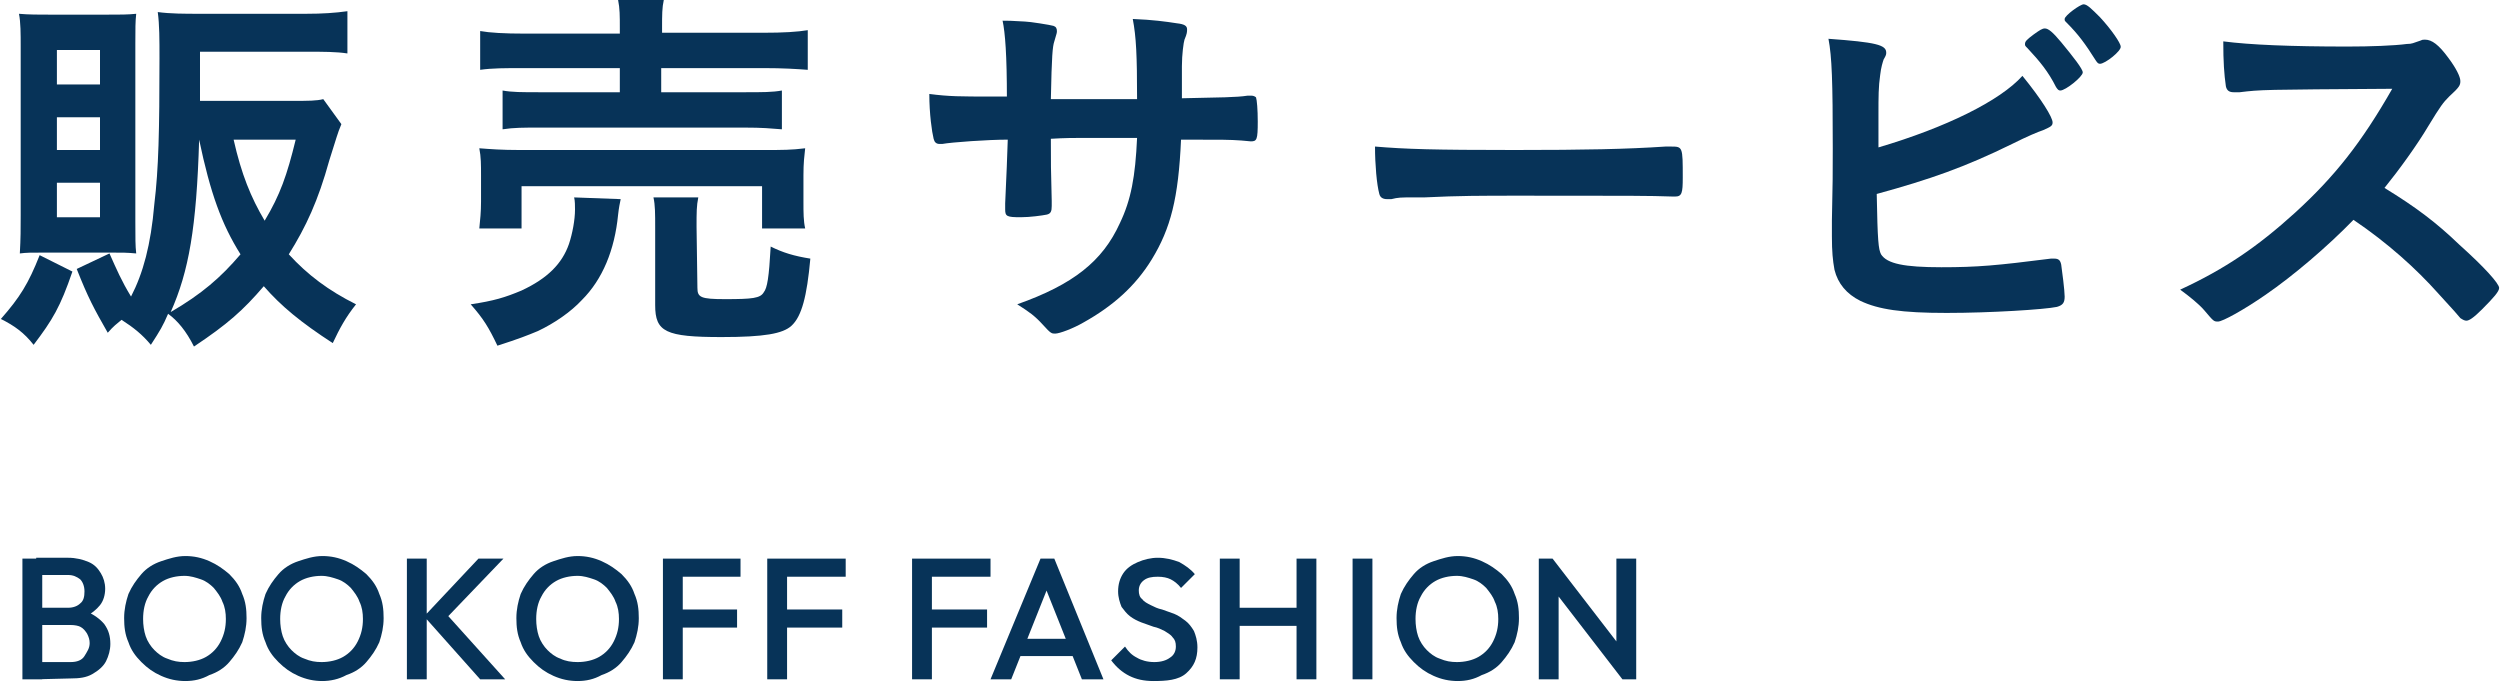
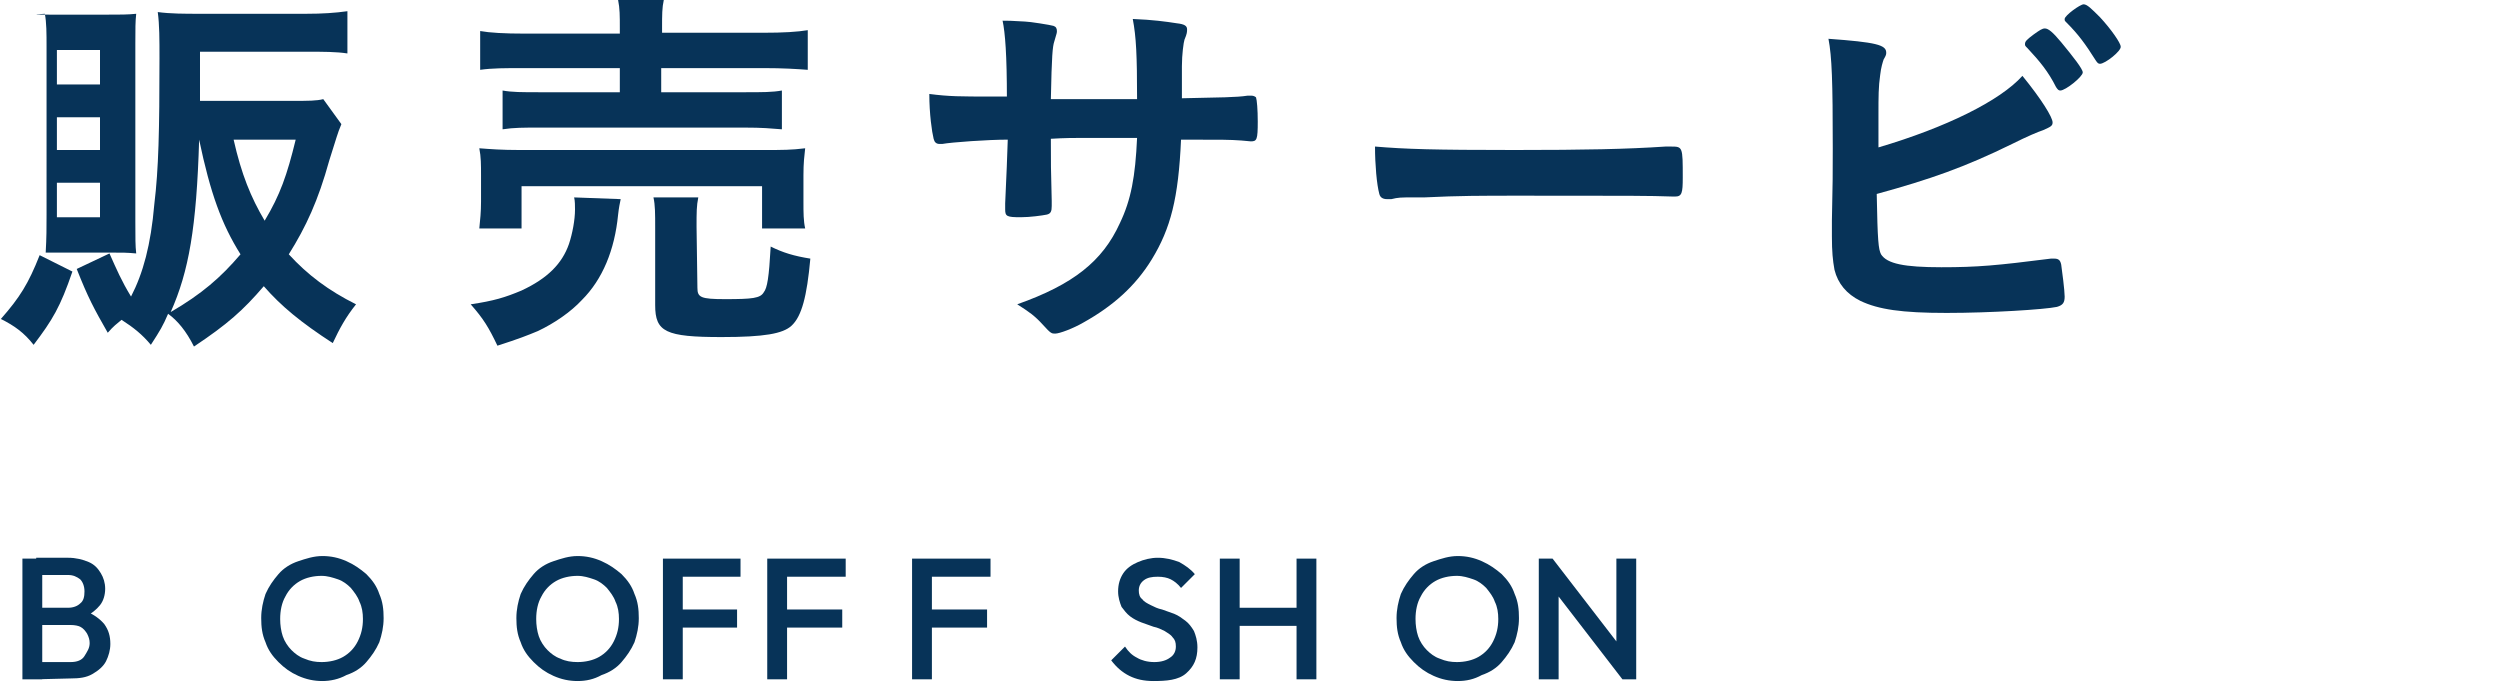
<svg xmlns="http://www.w3.org/2000/svg" version="1.1" id="レイヤー_1" x="0px" y="0px" width="290px" height="79.5px" viewBox="0 0 290 79.5" style="enable-background:new 0 0 290 79.5;" xml:space="preserve">
  <style type="text/css">
	.st0{fill:#073358;}
</style>
  <g>
    <g>
      <g>
-         <path class="st0" d="M8.4,31.5C7,35.6,6.1,37.1,3.9,40c-1.1-1.4-2.2-2.2-3.8-3c2.2-2.5,3.2-4.1,4.5-7.4L8.4,31.5z M5.3,29.3     c-1.8,0-2.2,0-3,0.1c0.1-1.8,0.1-2.8,0.1-4.4V5.4c0-1.5,0-2.8-0.2-3.8C3.3,1.7,4.5,1.7,6,1.7h6.2c1.8,0,2.6,0,3.6-0.1     c-0.1,0.9-0.1,1.7-0.1,3.5v20.6c0,2,0,2.8,0.1,3.7c-1.1-0.1-1.5-0.1-3.1-0.1C12.7,29.3,5.3,29.3,5.3,29.3z M6.6,9.8h5v-4h-5     C6.6,5.8,6.6,9.8,6.6,9.8z M6.6,17.4h5v-3.8h-5C6.6,13.6,6.6,17.4,6.6,17.4z M6.6,25.2h5v-4h-5C6.6,21.2,6.6,25.2,6.6,25.2z      M39.6,14.4c-0.5,1.2-0.5,1.4-1.4,4.2c-1.3,4.7-2.7,7.7-4.7,10.9c2.2,2.4,4.6,4.2,7.8,5.8c-1.2,1.5-1.9,2.8-2.7,4.5     c-3.7-2.4-6-4.3-8-6.6c-2.4,2.8-4.2,4.4-8.1,7c-0.9-1.8-1.9-3-3-3.8c-0.6,1.4-0.9,1.9-2,3.6c-1-1.2-2-2-3.4-2.9     c-0.6,0.5-0.9,0.7-1.6,1.5c-1.6-2.8-2.3-4.1-3.6-7.4l3.8-1.8c0.8,1.8,1.4,3.2,2.5,5c1.4-2.7,2.3-6,2.7-10.7     c0.5-4.1,0.6-8.6,0.6-16.9c0-2.3,0-3.9-0.2-5.4c1.5,0.2,3.1,0.2,4.9,0.2h12.3c1.9,0,3.4-0.1,4.8-0.3v4.9C39,6,37.5,6,35.6,6H23.2     v5.7H34c1.8,0,2.7,0,3.5-0.2L39.6,14.4z M23.1,16.2c-0.3,10.2-1.2,15.3-3.3,20c3.6-2.1,5.8-4,8.1-6.7     C25.7,26,24.4,22.4,23.1,16.2L23.1,16.2z M27.1,16.2c0.9,4,2,6.7,3.6,9.4c1.8-3,2.6-5.3,3.6-9.4H27.1z" />
+         <path class="st0" d="M8.4,31.5C7,35.6,6.1,37.1,3.9,40c-1.1-1.4-2.2-2.2-3.8-3c2.2-2.5,3.2-4.1,4.5-7.4L8.4,31.5z M5.3,29.3     c0.1-1.8,0.1-2.8,0.1-4.4V5.4c0-1.5,0-2.8-0.2-3.8C3.3,1.7,4.5,1.7,6,1.7h6.2c1.8,0,2.6,0,3.6-0.1     c-0.1,0.9-0.1,1.7-0.1,3.5v20.6c0,2,0,2.8,0.1,3.7c-1.1-0.1-1.5-0.1-3.1-0.1C12.7,29.3,5.3,29.3,5.3,29.3z M6.6,9.8h5v-4h-5     C6.6,5.8,6.6,9.8,6.6,9.8z M6.6,17.4h5v-3.8h-5C6.6,13.6,6.6,17.4,6.6,17.4z M6.6,25.2h5v-4h-5C6.6,21.2,6.6,25.2,6.6,25.2z      M39.6,14.4c-0.5,1.2-0.5,1.4-1.4,4.2c-1.3,4.7-2.7,7.7-4.7,10.9c2.2,2.4,4.6,4.2,7.8,5.8c-1.2,1.5-1.9,2.8-2.7,4.5     c-3.7-2.4-6-4.3-8-6.6c-2.4,2.8-4.2,4.4-8.1,7c-0.9-1.8-1.9-3-3-3.8c-0.6,1.4-0.9,1.9-2,3.6c-1-1.2-2-2-3.4-2.9     c-0.6,0.5-0.9,0.7-1.6,1.5c-1.6-2.8-2.3-4.1-3.6-7.4l3.8-1.8c0.8,1.8,1.4,3.2,2.5,5c1.4-2.7,2.3-6,2.7-10.7     c0.5-4.1,0.6-8.6,0.6-16.9c0-2.3,0-3.9-0.2-5.4c1.5,0.2,3.1,0.2,4.9,0.2h12.3c1.9,0,3.4-0.1,4.8-0.3v4.9C39,6,37.5,6,35.6,6H23.2     v5.7H34c1.8,0,2.7,0,3.5-0.2L39.6,14.4z M23.1,16.2c-0.3,10.2-1.2,15.3-3.3,20c3.6-2.1,5.8-4,8.1-6.7     C25.7,26,24.4,22.4,23.1,16.2L23.1,16.2z M27.1,16.2c0.9,4,2,6.7,3.6,9.4c1.8-3,2.6-5.3,3.6-9.4H27.1z" />
        <path class="st0" d="M72,23.1c-0.1,0.5-0.2,0.9-0.3,1.8c-0.4,4.1-1.8,7.5-4.2,9.9c-1.3,1.4-3.2,2.7-5.1,3.6     c-1.2,0.5-2.2,0.9-4.7,1.7c-1-2.1-1.6-3.1-3.1-4.8c2.7-0.4,4-0.8,5.9-1.6c3-1.4,4.7-3.1,5.5-5.4c0.4-1.2,0.7-2.8,0.7-4     c0-0.4,0-1-0.1-1.4L72,23.1z M55.6,26.5c0.1-1,0.2-1.9,0.2-3.1v-3c0-1.3,0-2.2-0.2-3.2c1.3,0.1,2.6,0.2,4.6,0.2h28.5     c2.1,0,3.1,0,4.7-0.2c-0.1,0.9-0.2,1.7-0.2,3.1v3.1c0,1.3,0,2.2,0.2,3.1h-5v-4.9H60.5v4.9H55.6z M71.9,3.3c0-1.5,0-2.3-0.2-3.3     H77c-0.2,0.9-0.2,1.7-0.2,3.3v0.5h11.7c2.4,0,4-0.1,5.2-0.3v4.6c-1.3-0.1-2.9-0.2-5.1-0.2H76.7v2.8h9.6c2.2,0,3.3,0,4.4-0.2V15     c-1.3-0.1-2.2-0.2-4.4-0.2H62.7c-2,0-3.1,0-4.4,0.2v-4.5c1.1,0.2,2.2,0.2,4.4,0.2h9.2V7.9H60.8c-2.2,0-3.7,0-5.1,0.2V3.6     c1.1,0.2,2.8,0.3,5.2,0.3h11V3.3z M80.9,33.4c0,1.1,0.4,1.3,3.2,1.3c3.2,0,4.1-0.1,4.5-0.8c0.4-0.5,0.6-1.7,0.8-5.3     c1.4,0.7,2.7,1.1,4.6,1.4c-0.4,4.4-1,6.7-2.2,7.8c-1,0.9-3.1,1.3-8.1,1.3c-6.5,0-7.7-0.6-7.7-3.7v-8.9c0-1.8,0-2.7-0.2-3.6H81     c-0.2,1-0.2,1.7-0.2,3.4L80.9,33.4L80.9,33.4z" />
        <path class="st0" d="M116.8,11.4c0-5-0.2-7.6-0.5-9c0.8,0,0.8,0,2.6,0.1c0.5,0,3,0.4,3.3,0.5s0.4,0.3,0.4,0.6     c0,0.2,0,0.2-0.3,1.2c-0.2,0.6-0.3,1.6-0.4,6.7c1.1,0,4.5,0,10,0c0-5.1-0.1-7.2-0.5-9.3c2.4,0.1,3.8,0.3,5.1,0.5     c0.9,0.1,1.2,0.3,1.2,0.7c0,0.3,0,0.5-0.3,1.2c-0.1,0.3-0.3,1.7-0.3,3.1c0,0.9,0,2.7,0,3.2c0,0.3,0,0.3,0,0.5     c4.5-0.1,6.3-0.1,7.6-0.3c0.2,0,0.3,0,0.5,0s0.4,0.1,0.5,0.2c0.1,0.3,0.2,1.4,0.2,2.8c0,2.1-0.1,2.3-0.8,2.3     c-0.1,0-0.1,0-1.1-0.1c-1.5-0.1-1.9-0.1-7-0.1c-0.3,6.8-1.2,10.3-3.4,13.9c-1.9,3.1-4.5,5.4-7.9,7.3c-1.2,0.7-2.8,1.3-3.3,1.3     c-0.4,0-0.5,0-1.4-1c-1-1.1-1.6-1.5-3-2.4c6.5-2.3,9.9-5,11.9-9.4c1.3-2.7,1.8-5.4,2-9.9c-1.1,0-1.3,0-2.9,0c-0.4,0-1.7,0-3.5,0     c-0.8,0-2,0-3.6,0.1c0,3.2,0,3.2,0.1,7.2c0,0.2,0,0.5,0,0.6c0,0.6-0.1,0.9-0.6,1s-1.9,0.3-3,0.3c-1.6,0-1.8-0.1-1.8-0.9     c0-0.2,0-0.5,0-0.7c0.2-4.1,0.2-4.8,0.3-7.4c-2.3,0-6.5,0.3-7.6,0.5c-0.1,0-0.2,0-0.3,0c-0.4,0-0.6-0.2-0.7-0.6     c-0.2-0.8-0.5-2.9-0.5-5.2c2.3,0.3,3.6,0.3,7.3,0.3h1.7V11.4z" />
        <path class="st0" d="M175.7,17.4c8.2,0,13-0.1,17.5-0.4c0.1,0,0.4,0,0.6,0c1.4,0,1.4,0,1.4,3.6c0,1.8-0.1,2.2-0.9,2.2     c0,0-0.1,0-0.2,0c-3-0.1-4.6-0.1-17.6-0.1c-4.8,0-7.2,0-11.3,0.2c-0.3,0-0.7,0-1.3,0c-1.4,0-1.7,0-2.5,0.2c-0.2,0-0.4,0-0.5,0     c-0.5,0-0.8-0.2-0.9-0.6c-0.3-1.1-0.5-3.4-0.5-5.5C163.1,17.3,166.3,17.4,175.7,17.4z" />
        <path class="st0" d="M218.2,29.5c0.7,1.1,2.7,1.5,7,1.5c4.2,0,6.4-0.2,12.7-1c0.1,0,0.3,0,0.4,0c0.5,0,0.7,0.2,0.8,0.7     c0.1,0.7,0.4,3,0.4,3.7s-0.2,1-0.9,1.2c-1.4,0.3-7.7,0.7-12.8,0.7c-5.2,0-7.9-0.4-10-1.4c-1.6-0.8-2.6-2-3-3.6     c-0.2-1.1-0.3-2.1-0.3-3.9c0-0.4,0-1,0-1.8c0.1-4.7,0.1-5.3,0.1-8.4c0-7.8-0.1-10.6-0.5-12.7c5.5,0.4,6.7,0.7,6.7,1.6     c0,0.2,0,0.3-0.3,0.8c-0.1,0.3-0.3,0.9-0.4,1.8c-0.2,1.4-0.2,2.4-0.2,4.8c0,1.8,0,3,0,3.6c7.8-2.3,14.1-5.4,16.7-8.3     c2.2,2.7,3.5,4.8,3.5,5.4c0,0.4-0.2,0.5-1.1,0.9c-0.6,0.2-1.8,0.7-3.6,1.6c-5.5,2.7-9.5,4.1-15.7,5.8     C217.8,28,217.9,28.9,218.2,29.5z M238.5,10.1c-0.9-1.8-1.9-3-3.3-4.5c-0.3-0.3-0.3-0.3-0.3-0.5c0-0.3,0.2-0.5,1-1.1     c0.7-0.5,1-0.7,1.3-0.7c0.4,0,0.9,0.4,1.9,1.6c1.4,1.7,2.5,3.1,2.5,3.5c0,0.5-2,2.1-2.6,2.1C238.8,10.5,238.7,10.4,238.5,10.1z      M243.6,7.4c-0.2,0-0.3-0.1-0.5-0.4c-1.2-1.9-2-3-3.4-4.4c-0.2-0.2-0.2-0.2-0.2-0.4c0-0.4,1.8-1.7,2.2-1.7s0.9,0.5,1.9,1.5     c1.3,1.4,2.4,3,2.4,3.4C246.1,5.9,244.2,7.4,243.6,7.4z" />
-         <path class="st0" d="M285.3,28.4c2.9,2.6,4.6,4.5,4.6,5c0,0.4-0.6,1.1-2,2.5c-1,1-1.5,1.3-1.8,1.3c-0.2,0-0.4-0.1-0.7-0.3     c-0.5-0.6-0.5-0.6-2.6-2.9c-2.5-2.8-5.8-5.8-9.8-8.5c-3,3.1-7,6.5-10.2,8.7c-2.6,1.8-5,3.1-5.5,3.1s-0.5,0-1.6-1.3     c-0.6-0.7-1.7-1.6-2.8-2.4c5.2-2.4,9-5,13.3-8.9c4.6-4.2,7.7-8.1,11.3-14.4c-15.2,0.1-15.2,0.1-17.7,0.4c-0.5,0-0.6,0-0.7,0     c-0.5,0-0.8-0.2-0.9-0.7c-0.2-1.4-0.3-2.8-0.3-5.2c3.1,0.4,7.8,0.6,14.4,0.6c2.7,0,5.4-0.1,6.9-0.3c0.6,0,0.7-0.1,1.6-0.4     c0.2-0.1,0.3-0.1,0.5-0.1c0.8,0,1.6,0.6,2.7,2.1c0.9,1.2,1.4,2.2,1.4,2.7s-0.1,0.7-1.3,1.8c-0.7,0.7-1,1.1-2.4,3.4     c-1.3,2.2-3.4,5.1-5.1,7.2C280.2,24,282.6,25.8,285.3,28.4z" />
      </g>
    </g>
  </g>
  <g>
    <path class="st0" d="M2.6,78.8v-14h2.3v14H2.6z M4.2,78.8v-2h4c0.7,0,1.3-0.2,1.6-0.7s0.6-0.9,0.6-1.5c0-0.4-0.1-0.7-0.3-1.1   c-0.2-0.3-0.4-0.6-0.8-0.8c-0.2-0.1-0.6-0.2-1.1-0.2h-4v-2h3.7c0.6,0,1.1-0.2,1.4-0.5c0.4-0.3,0.5-0.8,0.5-1.4s-0.2-1.1-0.5-1.4   c-0.4-0.3-0.8-0.5-1.4-0.5H4.2v-2h3.7c0.9,0,1.7,0.2,2.4,0.5s1.1,0.8,1.4,1.3c0.3,0.5,0.5,1.1,0.5,1.8c0,0.7-0.2,1.4-0.6,1.9   s-1,1-1.8,1.4l0.2-0.7c0.9,0.4,1.6,0.9,2.1,1.5c0.5,0.7,0.7,1.4,0.7,2.3c0,0.7-0.2,1.4-0.5,2s-0.9,1.1-1.6,1.5   c-0.7,0.4-1.5,0.5-2.5,0.5L4.2,78.8L4.2,78.8z" />
-     <path class="st0" d="M21.5,79c-1,0-1.9-0.2-2.8-0.6c-0.9-0.4-1.6-0.9-2.3-1.6c-0.7-0.7-1.2-1.4-1.5-2.3c-0.4-0.9-0.5-1.8-0.5-2.8   s0.2-1.9,0.5-2.8c0.4-0.9,0.9-1.6,1.5-2.3c0.6-0.7,1.4-1.2,2.3-1.5c0.9-0.3,1.8-0.6,2.8-0.6s1.9,0.2,2.8,0.6   c0.9,0.4,1.6,0.9,2.3,1.5c0.7,0.7,1.2,1.4,1.5,2.3c0.4,0.9,0.5,1.8,0.5,2.8s-0.2,1.9-0.5,2.8c-0.4,0.9-0.9,1.6-1.5,2.3   c-0.6,0.7-1.4,1.2-2.3,1.5C23.4,78.8,22.5,79,21.5,79z M21.4,76.8c0.9,0,1.8-0.2,2.5-0.6s1.3-1,1.7-1.8c0.4-0.8,0.6-1.6,0.6-2.6   c0-0.7-0.1-1.4-0.4-2c-0.2-0.6-0.6-1.1-1-1.6c-0.4-0.4-0.9-0.8-1.5-1c-0.6-0.2-1.2-0.4-1.9-0.4c-0.9,0-1.8,0.2-2.5,0.6   s-1.3,1-1.7,1.8c-0.4,0.7-0.6,1.6-0.6,2.6c0,0.7,0.1,1.4,0.3,2s0.6,1.2,1,1.6c0.4,0.4,0.9,0.8,1.5,1C20.1,76.7,20.7,76.8,21.4,76.8   z" />
    <path class="st0" d="M37.4,79c-1,0-1.9-0.2-2.8-0.6c-0.9-0.4-1.6-0.9-2.3-1.6s-1.2-1.4-1.5-2.3c-0.4-0.9-0.5-1.8-0.5-2.8   s0.2-1.9,0.5-2.8c0.4-0.9,0.9-1.6,1.5-2.3c0.6-0.7,1.4-1.2,2.3-1.5s1.8-0.6,2.8-0.6s1.9,0.2,2.8,0.6s1.6,0.9,2.3,1.5   c0.7,0.7,1.2,1.4,1.5,2.3c0.4,0.9,0.5,1.8,0.5,2.8s-0.2,1.9-0.5,2.8c-0.4,0.9-0.9,1.6-1.5,2.3c-0.6,0.7-1.4,1.2-2.3,1.5   C39.3,78.8,38.3,79,37.4,79z M37.3,76.8c0.9,0,1.8-0.2,2.5-0.6s1.3-1,1.7-1.8s0.6-1.6,0.6-2.6c0-0.7-0.1-1.4-0.4-2   c-0.2-0.6-0.6-1.1-1-1.6c-0.4-0.4-0.9-0.8-1.5-1s-1.2-0.4-1.9-0.4c-0.9,0-1.8,0.2-2.5,0.6s-1.3,1-1.7,1.8c-0.4,0.7-0.6,1.6-0.6,2.6   c0,0.7,0.1,1.4,0.3,2s0.6,1.2,1,1.6s0.9,0.8,1.5,1C36,76.7,36.6,76.8,37.3,76.8z" />
-     <path class="st0" d="M47.2,78.8v-14h2.3v14H47.2z M55.7,78.8l-6.5-7.3l6.3-6.7h2.9l-7,7.3v-1.3l7.2,8H55.7z" />
    <path class="st0" d="M67,79c-1,0-1.9-0.2-2.8-0.6c-0.9-0.4-1.6-0.9-2.3-1.6c-0.7-0.7-1.2-1.4-1.5-2.3c-0.4-0.9-0.5-1.8-0.5-2.8   s0.2-1.9,0.5-2.8c0.4-0.9,0.9-1.6,1.5-2.3c0.6-0.7,1.4-1.2,2.3-1.5c0.9-0.3,1.8-0.6,2.8-0.6s1.9,0.2,2.8,0.6s1.6,0.9,2.3,1.5   c0.7,0.7,1.2,1.4,1.5,2.3c0.4,0.9,0.5,1.8,0.5,2.8s-0.2,1.9-0.5,2.8c-0.4,0.9-0.9,1.6-1.5,2.3c-0.6,0.7-1.4,1.2-2.3,1.5   C68.9,78.8,68,79,67,79z M67,76.8c0.9,0,1.8-0.2,2.5-0.6s1.3-1,1.7-1.8c0.4-0.8,0.6-1.6,0.6-2.6c0-0.7-0.1-1.4-0.4-2   c-0.2-0.6-0.6-1.1-1-1.6c-0.4-0.4-0.9-0.8-1.5-1s-1.2-0.4-1.9-0.4c-0.9,0-1.8,0.2-2.5,0.6c-0.7,0.4-1.3,1-1.7,1.8   c-0.4,0.7-0.6,1.6-0.6,2.6c0,0.7,0.1,1.4,0.3,2c0.2,0.6,0.6,1.2,1,1.6s0.9,0.8,1.5,1C65.6,76.7,66.3,76.8,67,76.8z" />
    <path class="st0" d="M76.9,78.8v-14h2.3v14H76.9z M78.4,66.9v-2.1h7.5v2.1H78.4z M78.4,72.8v-2.1h7.1v2.1H78.4z" />
    <path class="st0" d="M89,78.8v-14h2.3v14H89z M90.6,66.9v-2.1h7.5v2.1H90.6z M90.6,72.8v-2.1h7.1v2.1H90.6z" />
    <path class="st0" d="M105.8,78.8v-14h2.3v14H105.8z M107.4,66.9v-2.1h7.5v2.1H107.4z M107.4,72.8v-2.1h7.1v2.1H107.4z" />
-     <path class="st0" d="M114.9,78.8l5.8-14h1.6l5.7,14h-2.5L121,67.5h0.8l-4.5,11.3H114.9z M117.7,76.1v-2h7.4v2H117.7z" />
    <path class="st0" d="M133.8,79c-1.1,0-2-0.2-2.8-0.6s-1.5-1-2.1-1.8l1.6-1.6c0.4,0.6,0.8,1,1.4,1.3c0.5,0.3,1.2,0.5,2,0.5   s1.4-0.2,1.8-0.5c0.5-0.3,0.7-0.8,0.7-1.3s-0.1-0.8-0.4-1.1c-0.2-0.3-0.6-0.5-0.9-0.7c-0.4-0.2-0.8-0.4-1.3-0.5   c-0.5-0.2-0.9-0.3-1.4-0.5s-0.9-0.4-1.3-0.7s-0.7-0.7-1-1.1c-0.2-0.5-0.4-1.1-0.4-1.8c0-0.8,0.2-1.5,0.6-2.1c0.4-0.6,1-1,1.7-1.3   s1.5-0.5,2.3-0.5c0.9,0,1.7,0.2,2.5,0.5c0.7,0.4,1.3,0.8,1.8,1.4l-1.6,1.6c-0.4-0.5-0.8-0.8-1.2-1s-0.9-0.3-1.5-0.3   c-0.7,0-1.2,0.1-1.6,0.4c-0.4,0.3-0.6,0.7-0.6,1.2c0,0.4,0.1,0.8,0.4,1c0.2,0.3,0.6,0.5,1,0.7s0.8,0.4,1.3,0.5   c0.5,0.2,0.9,0.3,1.4,0.5s0.9,0.5,1.3,0.8c0.4,0.3,0.7,0.7,1,1.2c0.2,0.5,0.4,1.1,0.4,1.9c0,1.3-0.4,2.2-1.3,3S135.3,79,133.8,79z" />
    <path class="st0" d="M141.5,78.8v-14h2.3v14H141.5z M143,72.6v-2.1h7.8v2.1H143z M150.4,78.8v-14h2.3v14H150.4z" />
-     <path class="st0" d="M156.9,78.8v-14h2.3v14H156.9z" />
    <path class="st0" d="M169.1,79c-1,0-1.9-0.2-2.8-0.6c-0.9-0.4-1.6-0.9-2.3-1.6s-1.2-1.4-1.5-2.3c-0.4-0.9-0.5-1.8-0.5-2.8   s0.2-1.9,0.5-2.8c0.4-0.9,0.9-1.6,1.5-2.3c0.6-0.7,1.4-1.2,2.3-1.5s1.8-0.6,2.8-0.6s1.9,0.2,2.8,0.6s1.6,0.9,2.3,1.5   c0.7,0.7,1.2,1.4,1.5,2.3c0.4,0.9,0.5,1.8,0.5,2.8s-0.2,1.9-0.5,2.8c-0.4,0.9-0.9,1.6-1.5,2.3c-0.6,0.7-1.4,1.2-2.3,1.5   C171,78.8,170.1,79,169.1,79z M169,76.8c0.9,0,1.8-0.2,2.5-0.6s1.3-1,1.7-1.8s0.6-1.6,0.6-2.6c0-0.7-0.1-1.4-0.4-2   c-0.2-0.6-0.6-1.1-1-1.6c-0.4-0.4-0.9-0.8-1.5-1s-1.2-0.4-1.9-0.4c-0.9,0-1.8,0.2-2.5,0.6s-1.3,1-1.7,1.8c-0.4,0.7-0.6,1.6-0.6,2.6   c0,0.7,0.1,1.4,0.3,2s0.6,1.2,1,1.6s0.9,0.8,1.5,1C167.7,76.7,168.3,76.8,169,76.8z" />
    <path class="st0" d="M178.5,78.8v-14h1.6l0.7,2.6v11.4H178.5z M188.2,78.8l-8.4-10.9l0.3-3.1l8.4,10.9L188.2,78.8z M188.2,78.8   l-0.7-2.5V64.8h2.3v14H188.2z" />
  </g>
</svg>